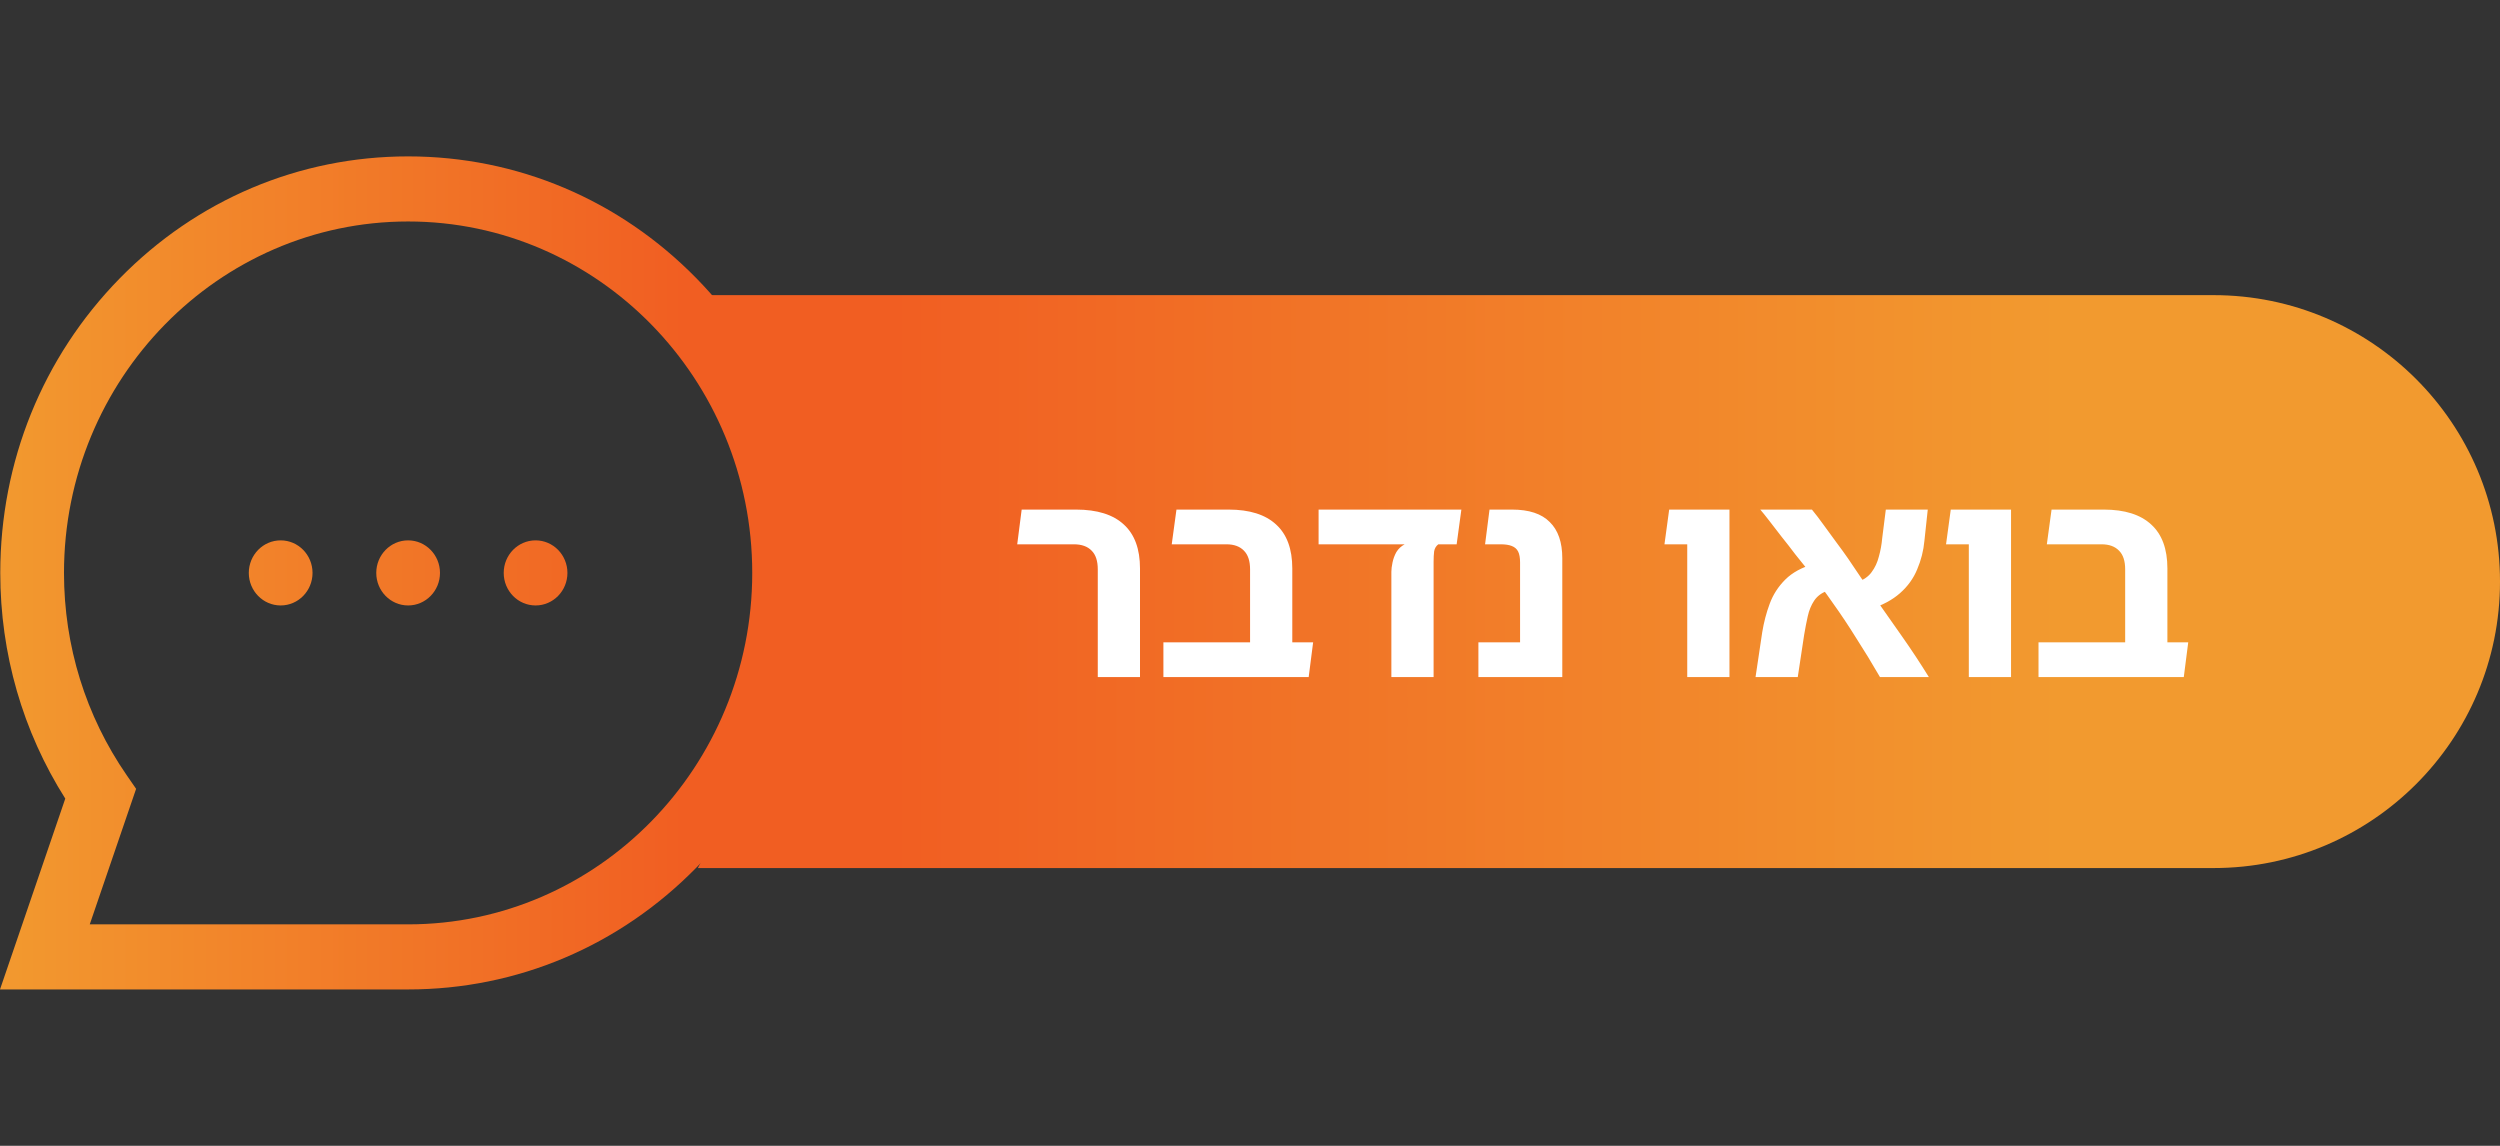
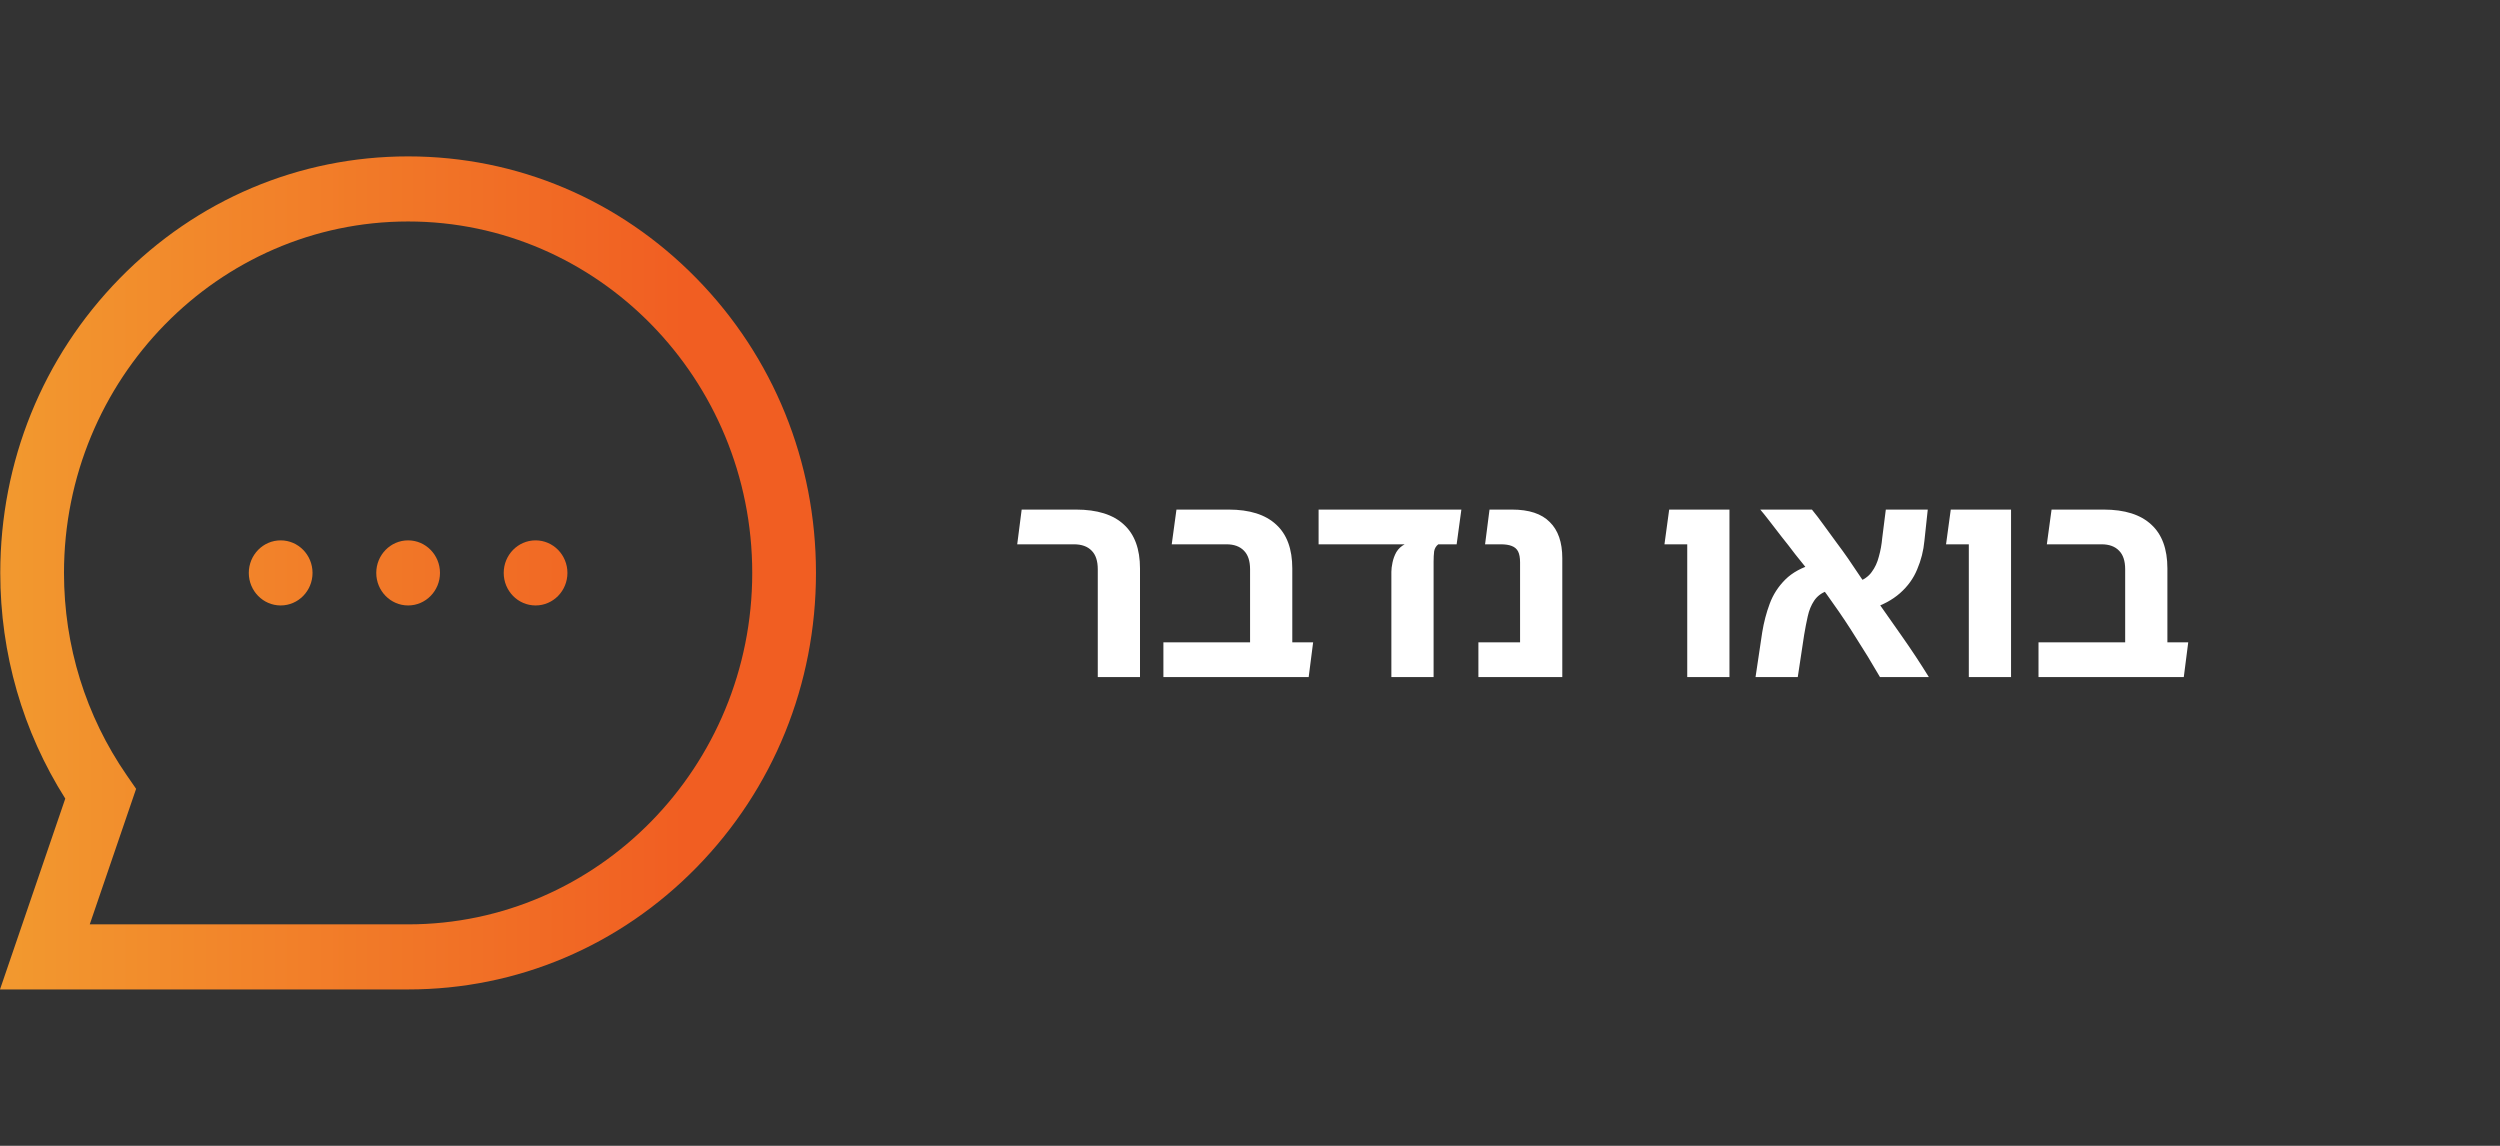
<svg xmlns="http://www.w3.org/2000/svg" width="144" height="66" viewBox="0 0 144 66" fill="none">
  <rect x="0" y="0" width="144" height="66" fill="#333333" stroke="none" />
-   <path fill-rule="evenodd" clip-rule="evenodd" d="M40.199 50C42.632 45.237 44.004 39.842 44.004 34.127C44.004 27.904 42.377 22.061 39.525 17H127.5C136.613 17 144 24.387 144 33.5C144 42.613 136.613 50 127.5 50H40.199Z" fill="url(#paint0_linear_686_365)" />
  <g clip-path="url(#clip0_686_365)">
    <path d="M23.508 56.992H0L3.76 45.999C1.307 42.123 0.016 37.65 0.016 33C0.016 26.591 2.459 20.566 6.896 16.035C11.334 11.503 17.233 9.008 23.508 9.008C29.783 9.008 35.682 11.503 40.119 16.035C44.556 20.566 47 26.591 47 33C47 39.408 44.556 45.433 40.119 49.965C35.682 54.496 29.783 56.992 23.508 56.992ZM5.17 53.243H23.508C34.438 53.243 43.329 44.162 43.329 33C43.329 21.838 34.438 12.757 23.508 12.757C12.578 12.757 3.686 21.838 3.686 33C3.686 37.2 4.935 41.228 7.296 44.649L7.84 45.437L5.17 53.243ZM21.673 33C21.673 34.035 22.494 34.874 23.508 34.874C24.521 34.874 25.343 34.035 25.343 33C25.343 31.965 24.521 31.125 23.508 31.125C22.494 31.125 21.673 31.965 21.673 33ZM29.014 33C29.014 34.035 29.835 34.874 30.849 34.874C31.863 34.874 32.684 34.035 32.684 33C32.684 31.965 31.863 31.125 30.849 31.125C29.835 31.125 29.014 31.965 29.014 33ZM14.331 33C14.331 34.035 15.153 34.874 16.167 34.874C17.18 34.874 18.002 34.035 18.002 33C18.002 31.965 17.18 31.125 16.167 31.125C15.153 31.125 14.331 31.965 14.331 33Z" fill="url(#paint1_linear_686_365)" />
  </g>
  <path d="M63.232 39V32.792C63.232 32.312 63.115 31.955 62.88 31.72C62.645 31.475 62.304 31.352 61.856 31.352H58.592L58.848 29.352H61.984C63.2 29.352 64.117 29.64 64.736 30.216C65.355 30.781 65.664 31.624 65.664 32.744V39H63.232ZM72.004 39V32.792C72.004 32.312 71.886 31.955 71.652 31.72C71.417 31.475 71.081 31.352 70.644 31.352H67.492L67.764 29.352H70.772C71.977 29.352 72.889 29.64 73.508 30.216C74.126 30.781 74.436 31.624 74.436 32.744V37.16C74.361 37.48 74.217 37.795 74.004 38.104C73.801 38.413 73.593 38.712 73.38 39H72.004ZM67.012 39V37H75.636L75.38 39H67.012ZM75.951 31.352V29.352H84.175L83.903 31.352H75.951ZM80.143 39V32.936C80.143 32.787 80.164 32.611 80.207 32.408C80.25 32.195 80.324 31.992 80.431 31.8C80.548 31.608 80.708 31.459 80.911 31.352H82.847C82.719 31.448 82.639 31.581 82.607 31.752C82.586 31.923 82.575 32.125 82.575 32.36V39H80.143ZM87.556 39V32.392C87.556 32.125 87.518 31.917 87.444 31.768C87.369 31.619 87.246 31.512 87.076 31.448C86.916 31.384 86.702 31.352 86.436 31.352H85.54L85.796 29.352H87.092C88.073 29.352 88.798 29.592 89.268 30.072C89.748 30.541 89.988 31.235 89.988 32.152V39H87.556ZM85.156 39V37H88.724V39H85.156ZM97.185 39V29.352H99.617V39H97.185ZM95.873 31.352L96.145 29.352H98.785V31.352H95.873ZM108.287 39C107.818 38.189 107.359 37.437 106.911 36.744C106.474 36.04 106.026 35.368 105.567 34.728C105.119 34.077 104.639 33.443 104.127 32.824C103.914 32.557 103.674 32.259 103.407 31.928C103.151 31.587 102.89 31.251 102.623 30.92C102.367 30.589 102.132 30.285 101.919 30.008C101.706 29.731 101.53 29.512 101.391 29.352H104.367C104.57 29.597 104.794 29.891 105.039 30.232C105.284 30.563 105.53 30.899 105.775 31.24C106.031 31.581 106.255 31.891 106.447 32.168C106.938 32.904 107.444 33.645 107.967 34.392C108.49 35.128 109.018 35.88 109.551 36.648C110.084 37.405 110.602 38.189 111.103 39H108.287ZM101.119 39L101.503 36.424C101.599 35.837 101.743 35.288 101.935 34.776C102.127 34.253 102.426 33.789 102.831 33.384C103.236 32.979 103.796 32.675 104.511 32.472L105.231 34.04C104.911 34.157 104.666 34.344 104.495 34.6C104.324 34.856 104.202 35.155 104.127 35.496C104.052 35.827 103.983 36.184 103.919 36.568L103.551 39H101.119ZM107.695 35.096L106.975 33.528C107.348 33.4 107.626 33.208 107.807 32.952C107.999 32.696 108.138 32.397 108.223 32.056C108.319 31.715 108.383 31.363 108.415 31L108.623 29.352H111.039L110.847 31.144C110.794 31.72 110.655 32.269 110.431 32.792C110.218 33.315 109.887 33.773 109.439 34.168C108.991 34.563 108.41 34.872 107.695 35.096ZM113.404 39V29.352H115.836V39H113.404ZM112.092 31.352L112.364 29.352H115.004V31.352H112.092ZM122.41 39V32.792C122.41 32.312 122.293 31.955 122.058 31.72C121.823 31.475 121.487 31.352 121.05 31.352H117.898L118.17 29.352H121.178C122.383 29.352 123.295 29.64 123.914 30.216C124.533 30.781 124.842 31.624 124.842 32.744V37.16C124.767 37.48 124.623 37.795 124.41 38.104C124.207 38.413 123.999 38.712 123.786 39H122.41ZM117.418 39V37H126.042L125.786 39H117.418Z" fill="white" />
  <defs>
    <linearGradient id="paint0_linear_686_365" x1="39.539" y1="35.553" x2="118.584" y2="35.553" gradientUnits="userSpaceOnUse">
      <stop offset="0.15" stop-color="#F15E22" />
      <stop offset="1" stop-color="#F29A2F" />
    </linearGradient>
    <linearGradient id="paint1_linear_686_365" x1="46.441" y1="36.137" x2="-0.419" y2="36.137" gradientUnits="userSpaceOnUse">
      <stop offset="0.15" stop-color="#F15E22" />
      <stop offset="1" stop-color="#F29A2F" />
    </linearGradient>
    <clipPath id="clip0_686_365">
      <rect width="47" height="48" fill="white" transform="translate(0 9)" />
    </clipPath>
  </defs>
</svg>